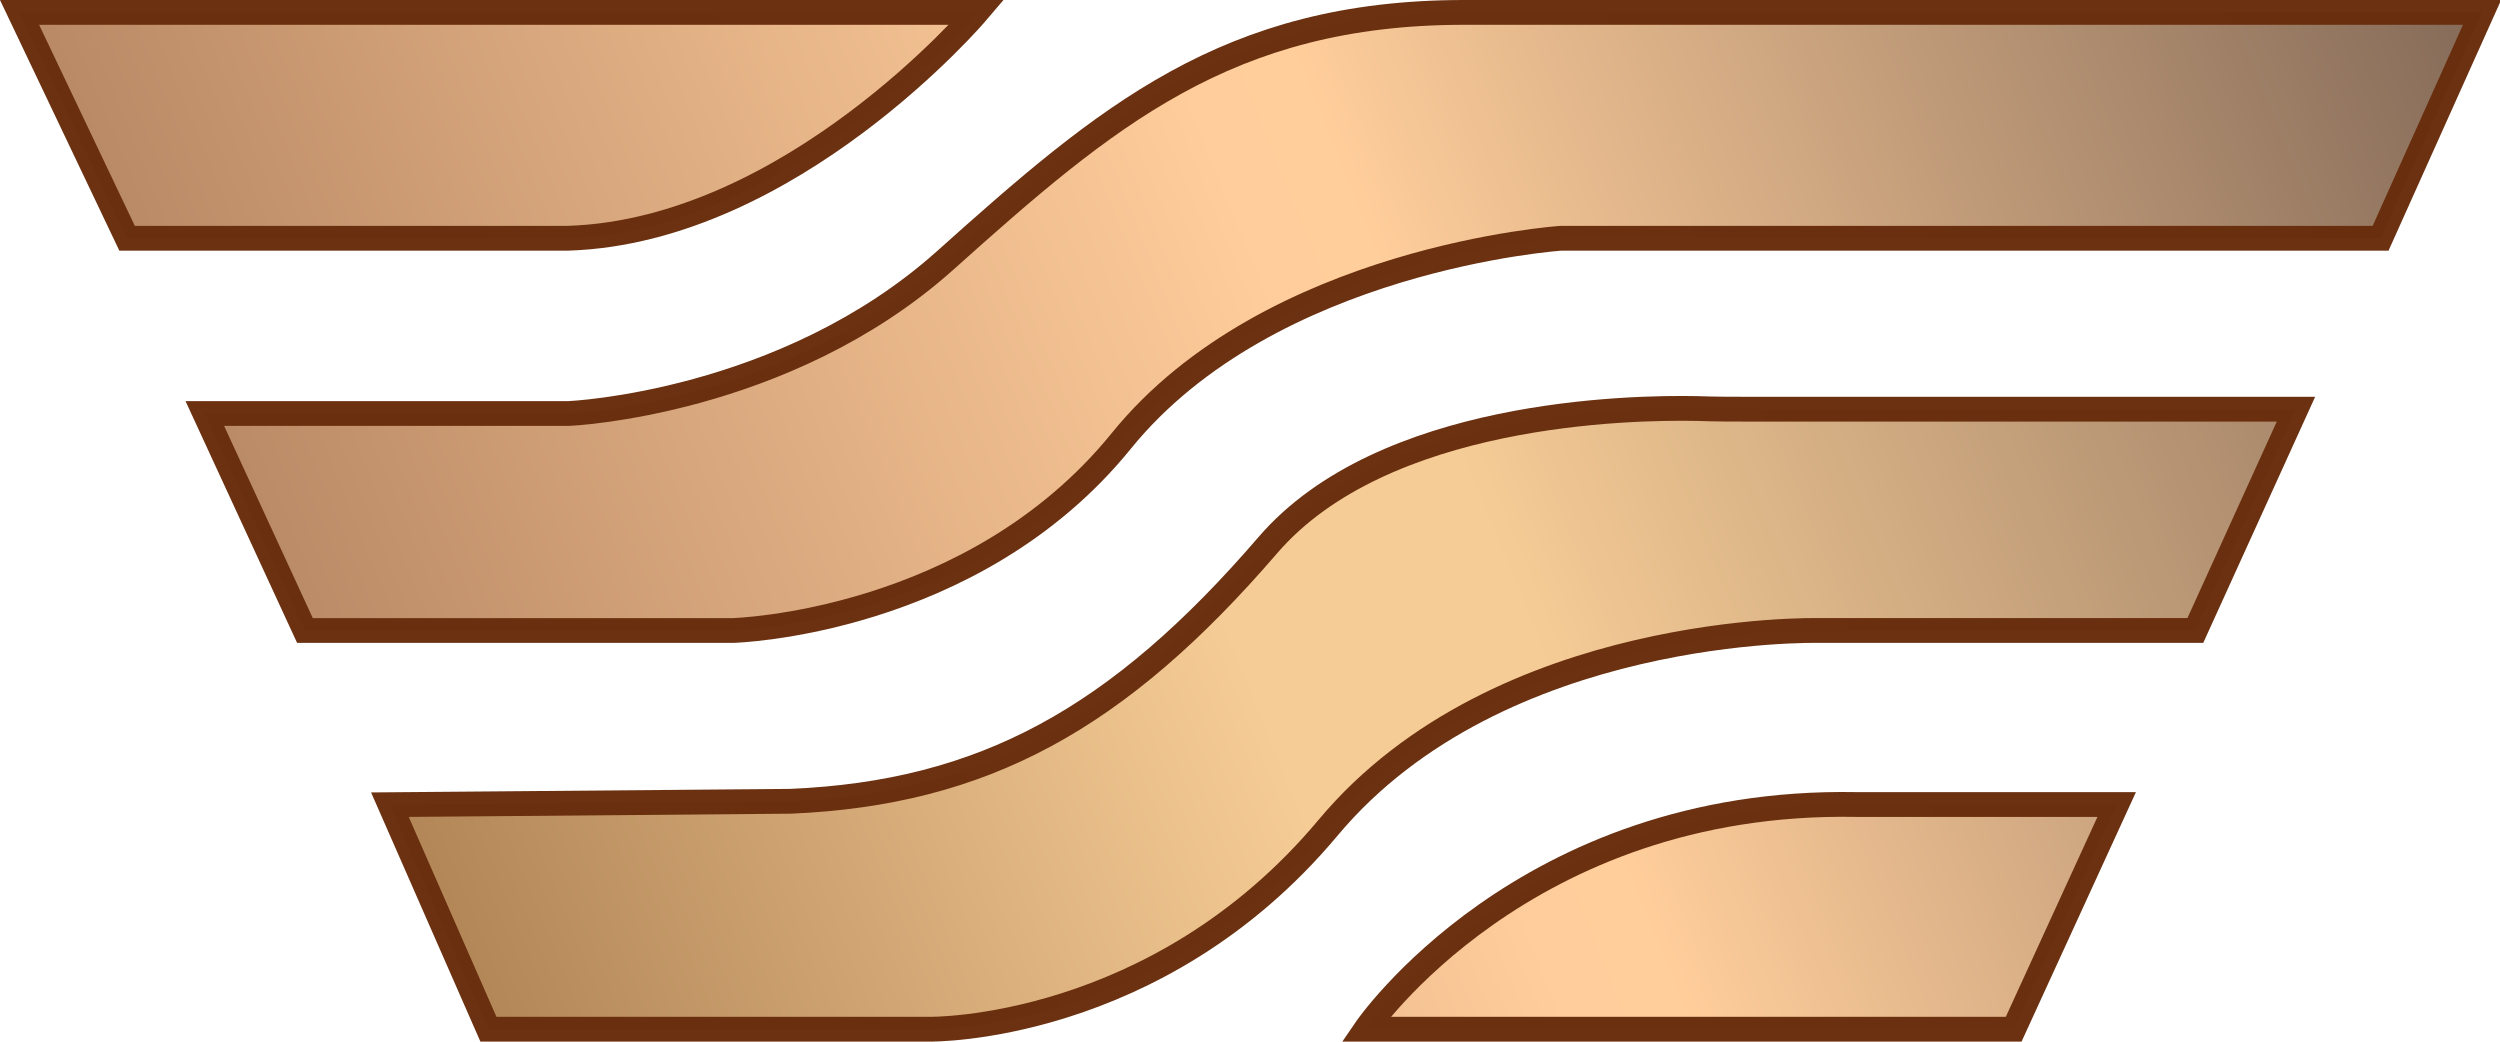
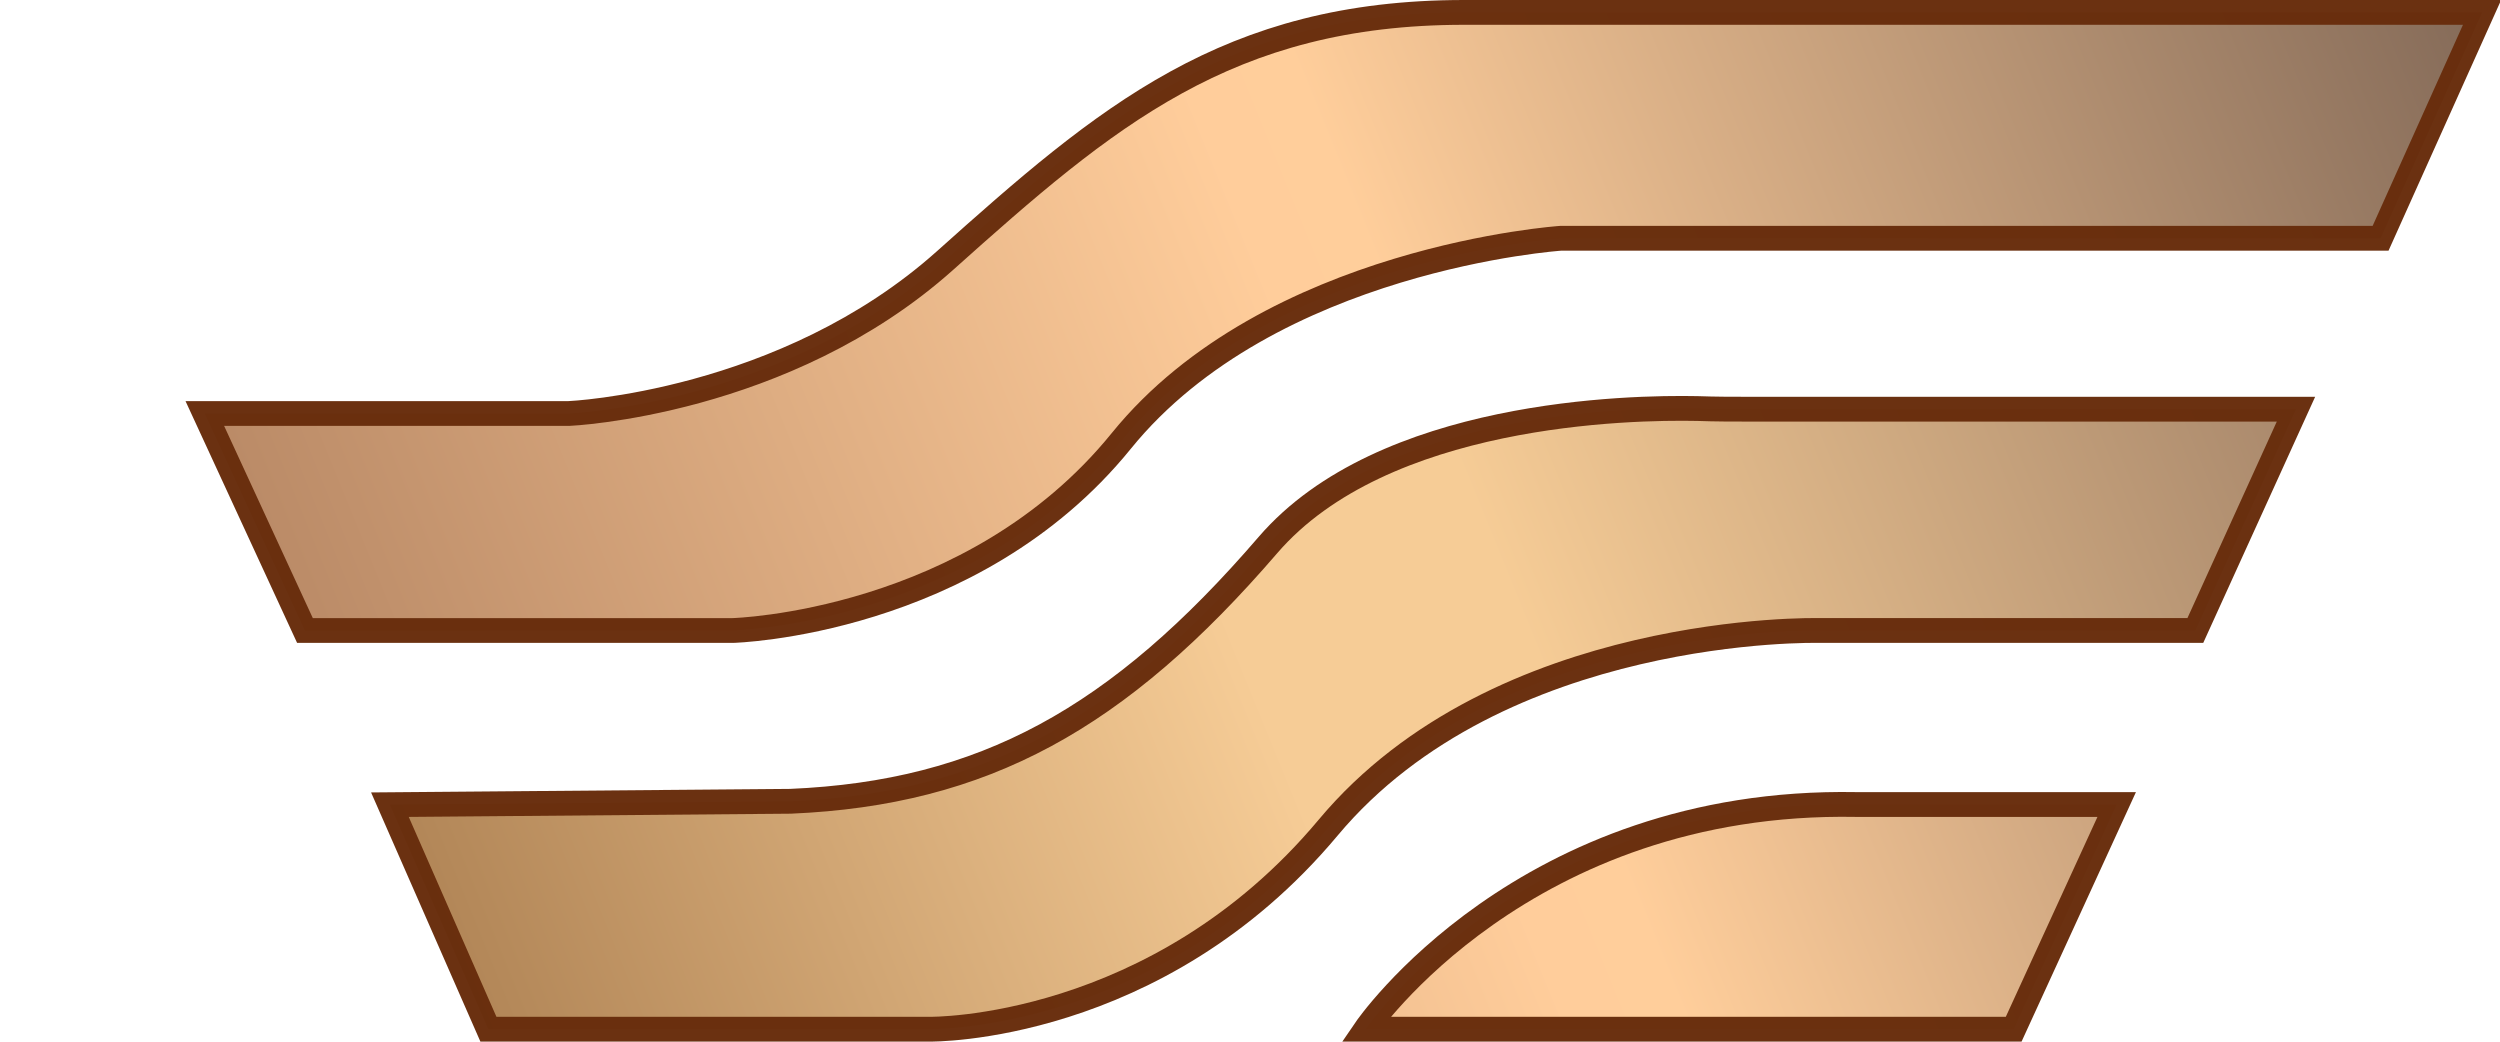
<svg xmlns="http://www.w3.org/2000/svg" width="300" height="125" viewBox="0 0 300 125" version="1.1" id="svg4" xml:space="preserve">
  <defs id="defs1">
    <linearGradient id="linearGradient45">
      <stop style="stop-color:#9f7052;stop-opacity:1;" offset="0" id="stop42" />
      <stop style="stop-color:#ffcd9b;stop-opacity:1;" offset="0.54" id="stop43" />
      <stop style="stop-color:#ffce9b;stop-opacity:1;" offset="0.58" id="stop44" />
      <stop style="stop-color:#a16c3d;stop-opacity:1;" offset="1" id="stop45" />
    </linearGradient>
    <linearGradient id="linearGradient12">
      <stop style="stop-color:#8f6237;stop-opacity:1;" offset="0" id="stop9" />
      <stop style="stop-color:#f6cc96;stop-opacity:1;" offset="0.478" id="stop10" />
      <stop style="stop-color:#f6cc96;stop-opacity:1;" offset="0.58" id="stop11" />
      <stop style="stop-color:#8a6d5b;stop-opacity:1;" offset="1" id="stop12" />
    </linearGradient>
    <linearGradient id="linearGradient5">
      <stop style="stop-color:#9f7052;stop-opacity:1;" offset="0" id="stop5" />
      <stop style="stop-color:#ffcd9b;stop-opacity:1;" offset="0.54" id="stop7" />
      <stop style="stop-color:#ffce9b;stop-opacity:1;" offset="0.58" id="stop8" />
      <stop style="stop-color:#846a58;stop-opacity:1;" offset="1" id="stop6" />
    </linearGradient>
    <style id="style1">.cls-1{fill:#f9b201;}</style>
    <linearGradient href="#linearGradient5" id="linearGradient6" x1="0" y1="123" x2="300" y2="0" gradientUnits="userSpaceOnUse" />
    <linearGradient href="#linearGradient12" id="linearGradient8" gradientUnits="userSpaceOnUse" x1="0" y1="123" x2="300" y2="0" />
    <linearGradient href="#linearGradient5" id="linearGradient9" gradientUnits="userSpaceOnUse" x1="0" y1="123" x2="300" y2="0" />
    <linearGradient href="#linearGradient45" id="linearGradient10" gradientUnits="userSpaceOnUse" x1="0" y1="123" x2="300" y2="0" />
    <linearGradient href="#linearGradient5" id="linearGradient11" gradientUnits="userSpaceOnUse" x1="0" y1="123" x2="300" y2="0" />
    <linearGradient href="#linearGradient5" id="linearGradient46" gradientUnits="userSpaceOnUse" x1="0" y1="123" x2="300" y2="0" />
  </defs>
  <g id="Layer_2" data-name="Layer 2" style="fill:url(#linearGradient6);fill-opacity:1" transform="matrix(0.985,0,0,0.992,2.346,1.488)">
    <g id="Layer_1-2" data-name="Layer 1" style="fill:url(#linearGradient46);fill-opacity:1">
-       <path class="cls-1" d="M 0,0 H 116.61 C 116.61,0 94,26.43 66.85,27.32 H 13.1 Z" id="path1" style="fill:url(#linearGradient10);fill-opacity:1;stroke:#682d0d;stroke-width:3;stroke-dasharray:none;stroke-opacity:0.98" />
      <path class="cls-1" d="m 300,0 -12.36,27.32 h -99.82 c 0,0 -35.49,2.34 -53.6,24.52 C 116.11,74.02 86.89,74.77 86.89,74.77 H 34.77 L 22.57,48.52 h 44.36 c 0,0 26.25,-1.11 45.84,-18.52 C 132.36,12.59 147.15,0 176,0 Z" id="path2" style="fill:url(#linearGradient9);fill-opacity:1;stroke:#682d0d;stroke-width:3;stroke-dasharray:none;stroke-opacity:0.98" />
      <path class="cls-1" d="m 45.12,95.84 12,27.16 h 53.78 c 0,0 27.65,0.4 48.52,-24.38 20.87,-24.78 59.74,-23.85 59.74,-23.85 h 45.91 L 277.33,48 H 211 c -2.19,0 -4.39,0 -6.58,-0.08 -8.3,-0.17 -38.34,0.39 -52.33,16.51 -18.26,21.06 -34.69,30 -58.17,31 z" id="path3" style="fill:url(#linearGradient8);fill-opacity:1;stroke:#682d0d;stroke-width:3;stroke-dasharray:none;stroke-opacity:0.98" />
      <path class="cls-1" d="m 164,123 c 0,0 19.18,-27.92 59.76,-27.18 h 31.73 L 242.94,123 Z" id="path4" style="fill:url(#linearGradient11);fill-opacity:1;stroke:#682d0d;stroke-width:3;stroke-dasharray:none;stroke-opacity:0.98" />
    </g>
  </g>
</svg>